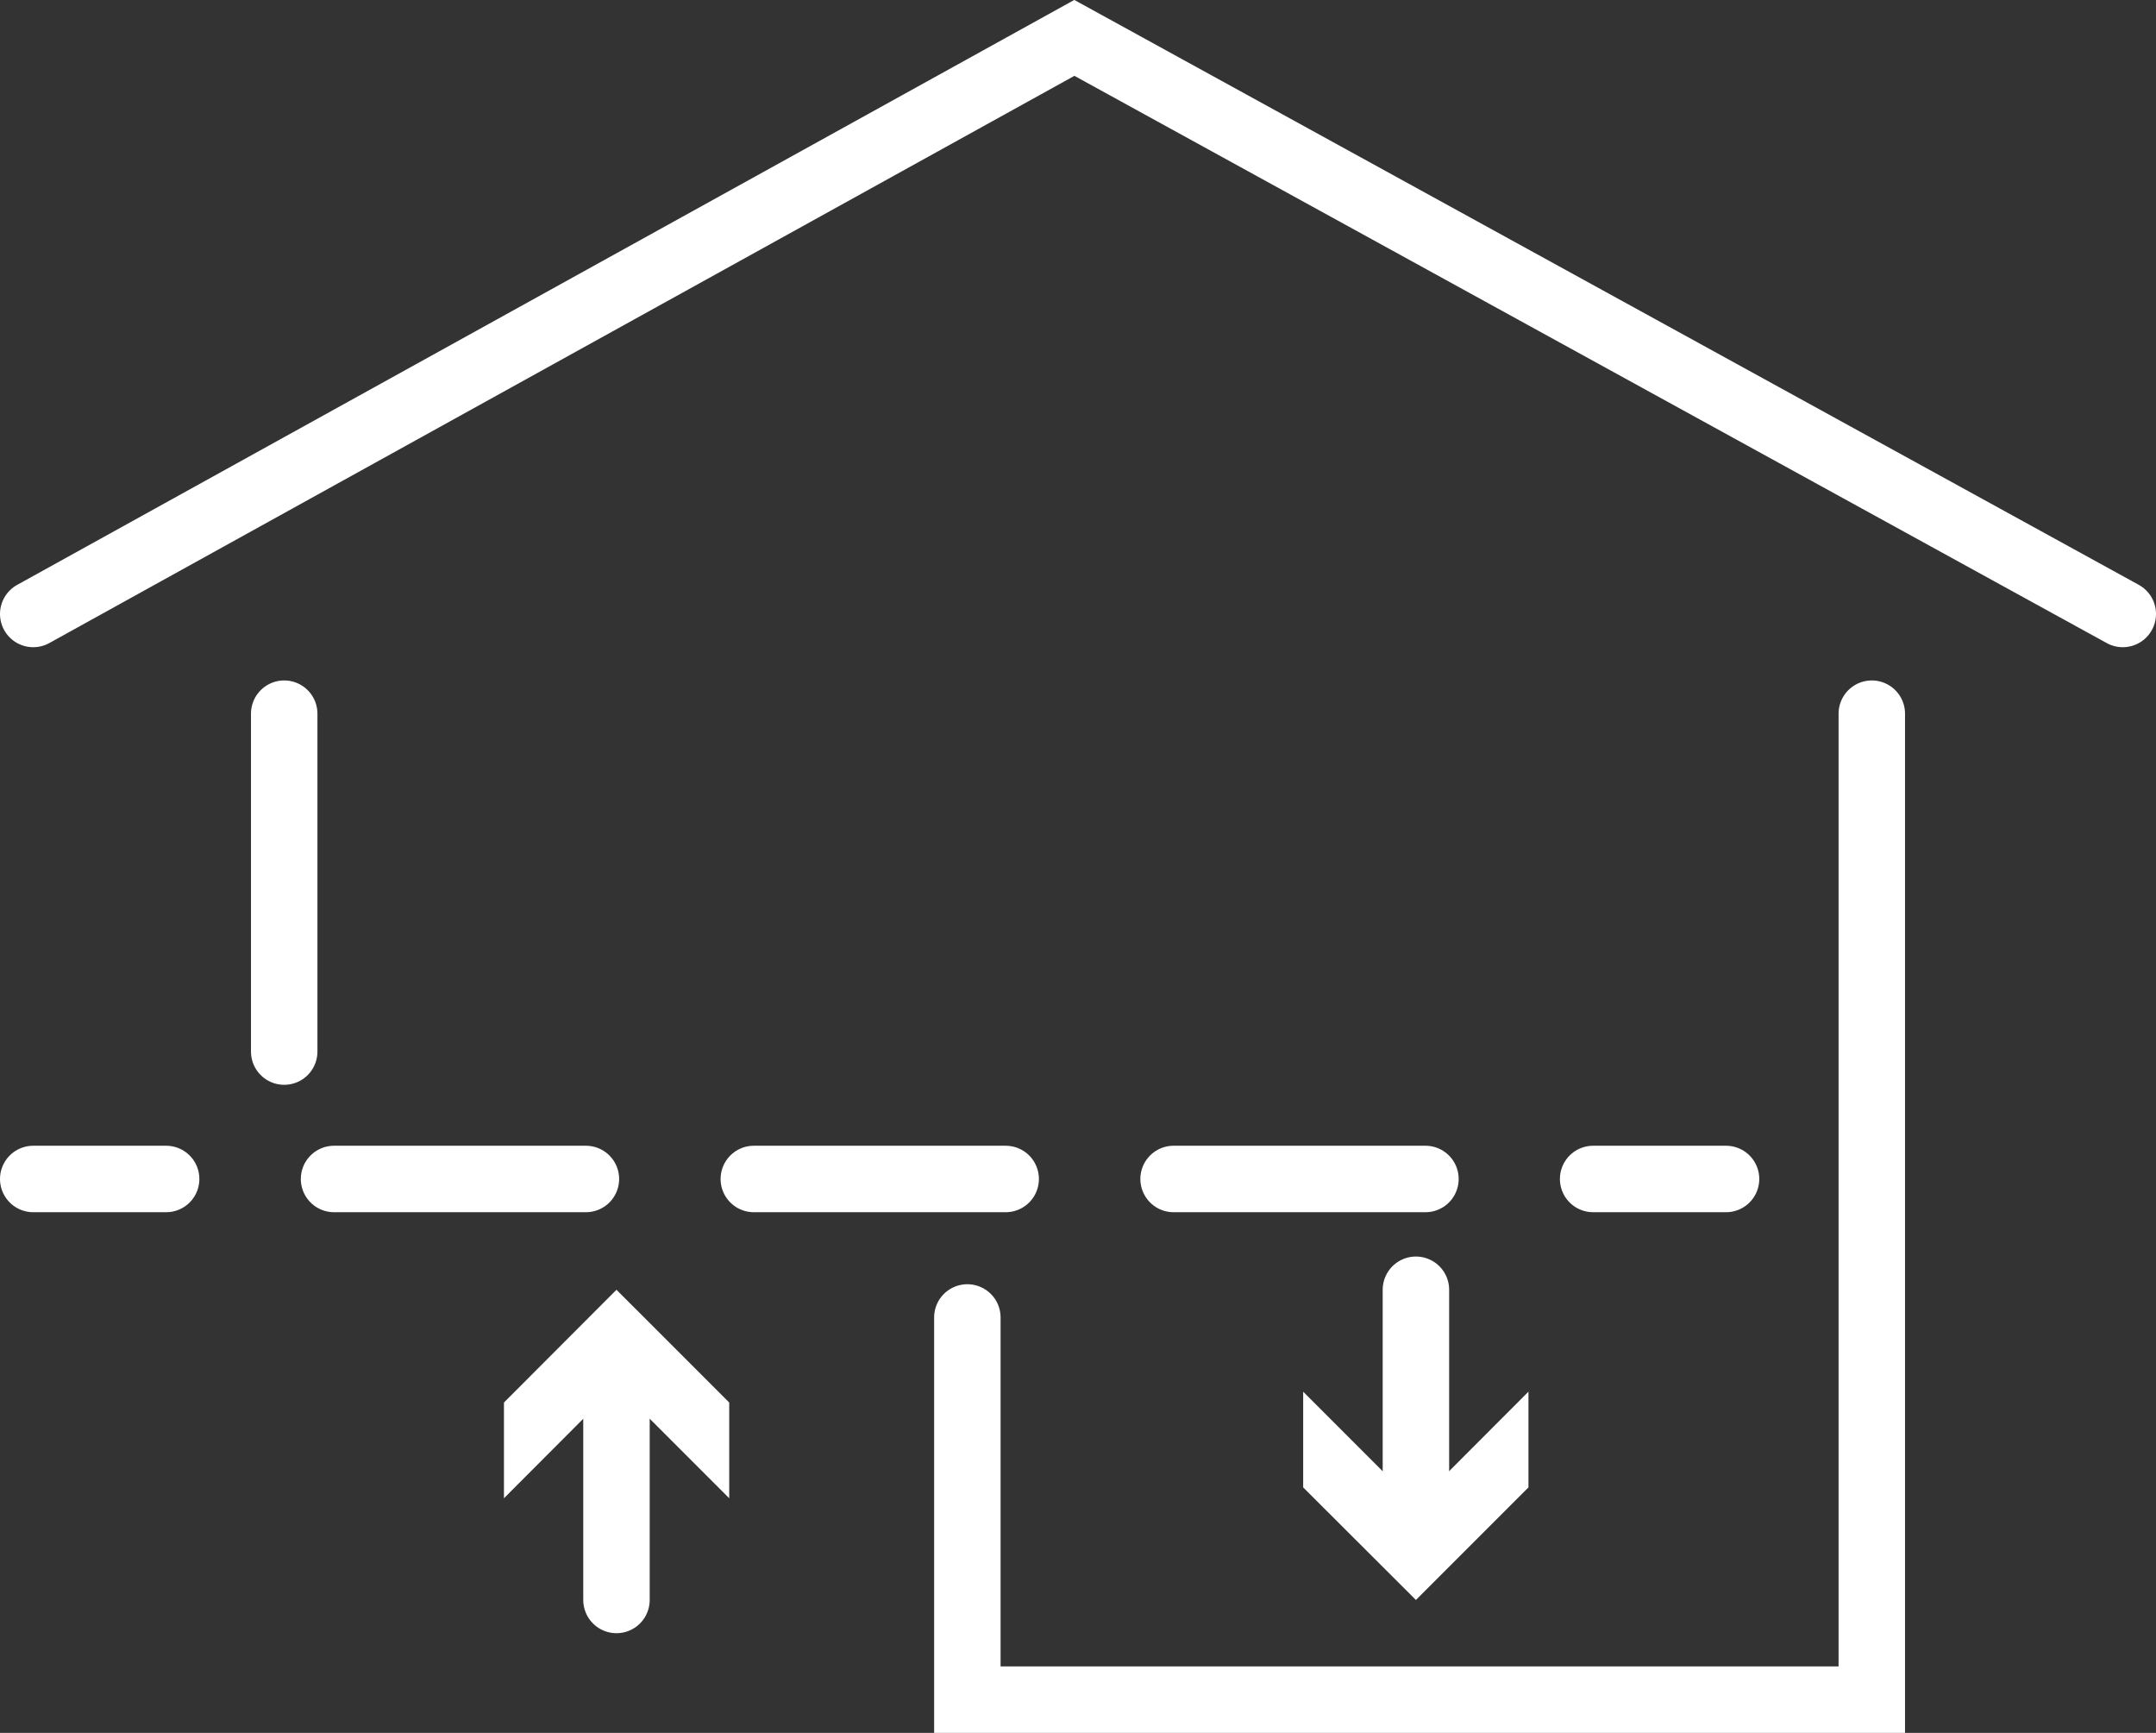
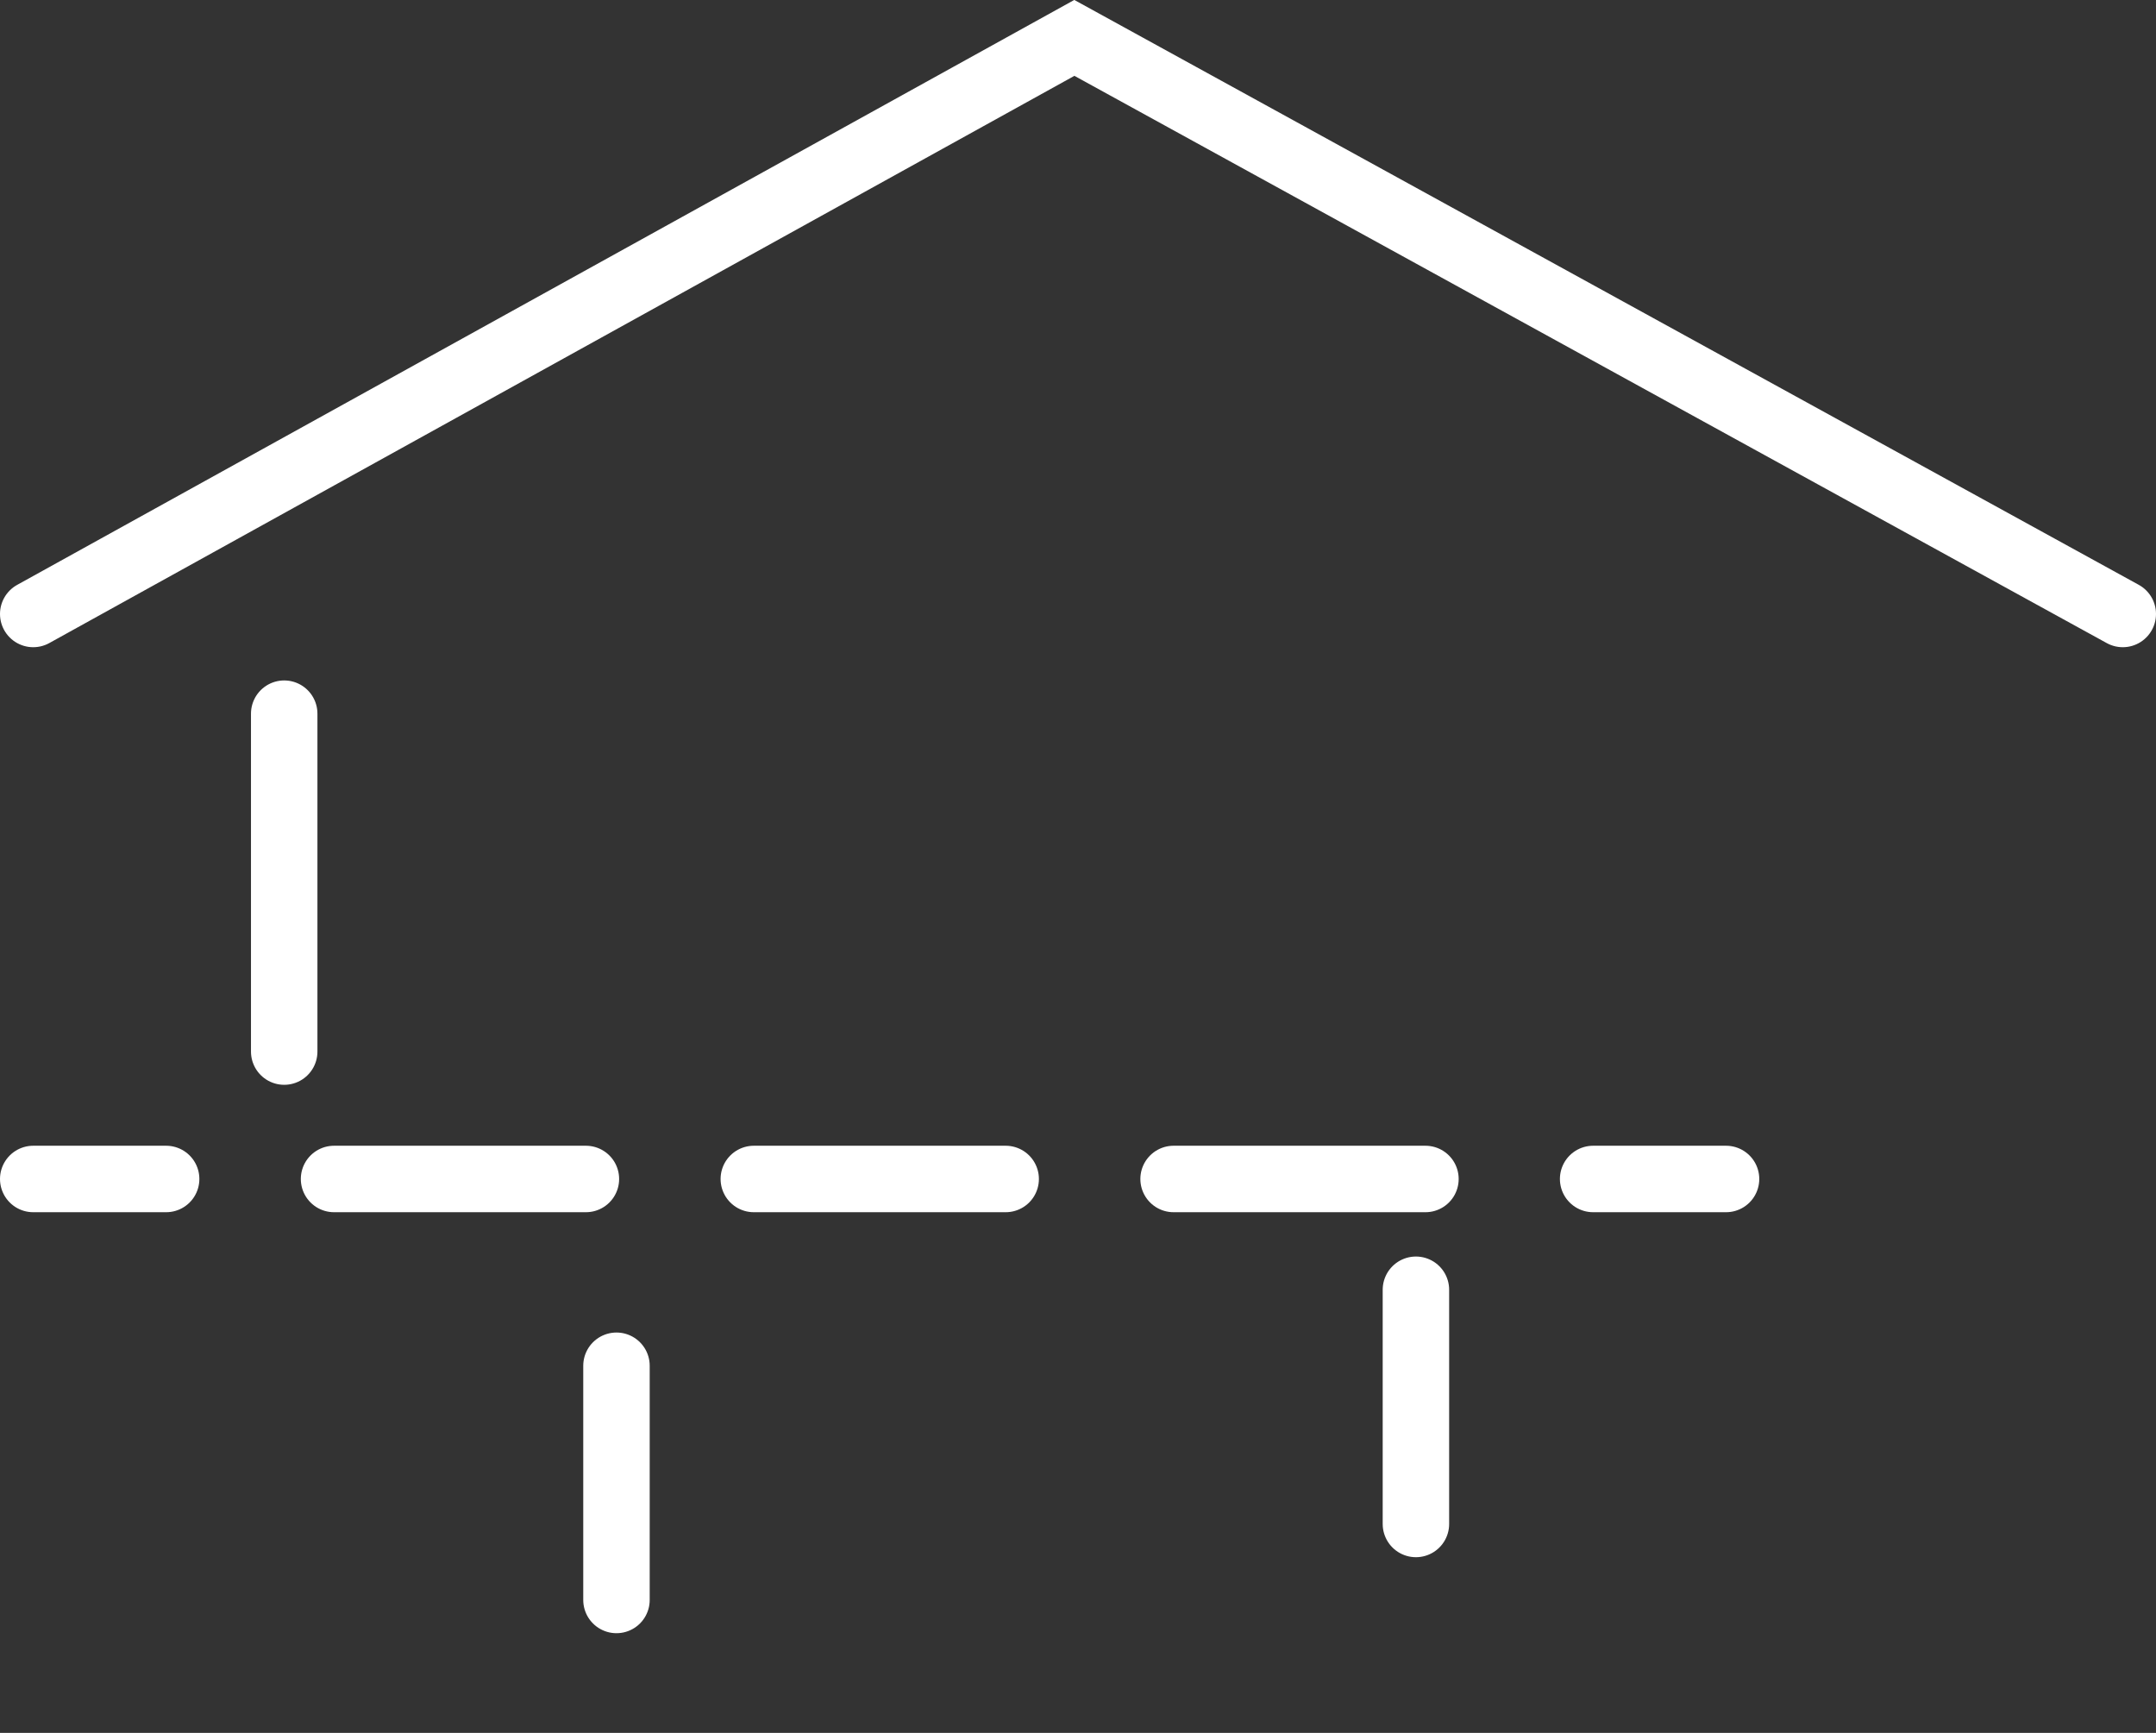
<svg xmlns="http://www.w3.org/2000/svg" viewBox="0 0 97.33 78.21">
  <rect x="0" y="0" width="97.33" height="78.21" fill="#333333" stroke="none" />
  <defs>
    <style>.cls-1,.cls-2{fill:none;stroke:#fff;stroke-linecap:round;stroke-miterlimit:10;stroke-width:3px;}.cls-2{stroke-dasharray:11.37 7.58;}.cls-3{fill:#fff;}</style>
  </defs>
  <g id="Ebene_2" data-name="Ebene 2">
    <g id="Ebene_1-2" data-name="Ebene 1">
      <polyline class="cls-1" points="1.5 27.71 48.5 1.71 95.83 27.71" />
-       <polyline class="cls-1" points="43.67 59.46 43.67 76.71 84.5 76.71 84.5 32.21" />
      <line class="cls-1" x1="12.83" y1="32.21" x2="12.83" y2="47.46" />
      <line class="cls-1" x1="1.5" y1="53.21" x2="7.5" y2="53.21" />
      <line class="cls-2" x1="15.08" y1="53.21" x2="68.13" y2="53.21" />
      <line class="cls-1" x1="71.92" y1="53.21" x2="77.92" y2="53.21" />
      <line class="cls-1" x1="63.92" y1="58.21" x2="63.92" y2="68.78" />
-       <polygon class="cls-3" points="58.83 62.81 63.92 67.9 69 62.81 69 67.13 63.92 72.21 58.83 67.13 58.83 62.81" />
      <line class="cls-1" x1="27.83" y1="72.21" x2="27.83" y2="61.64" />
-       <polygon class="cls-3" points="32.92 67.62 27.83 62.53 22.75 67.62 22.75 63.3 27.83 58.21 32.92 63.3 32.92 67.62" />
    </g>
  </g>
</svg>